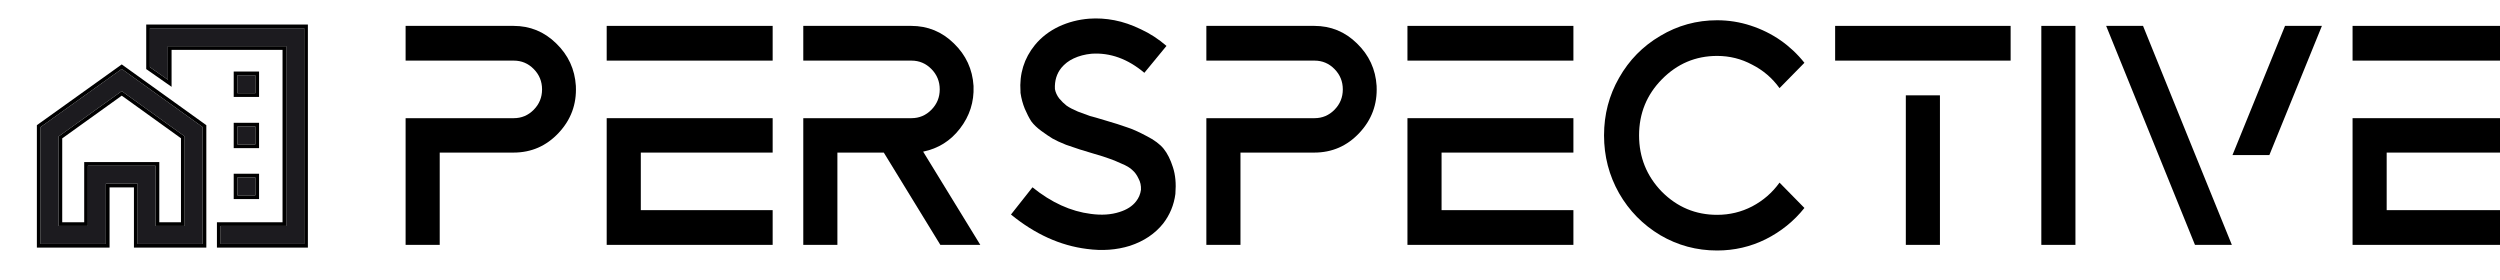
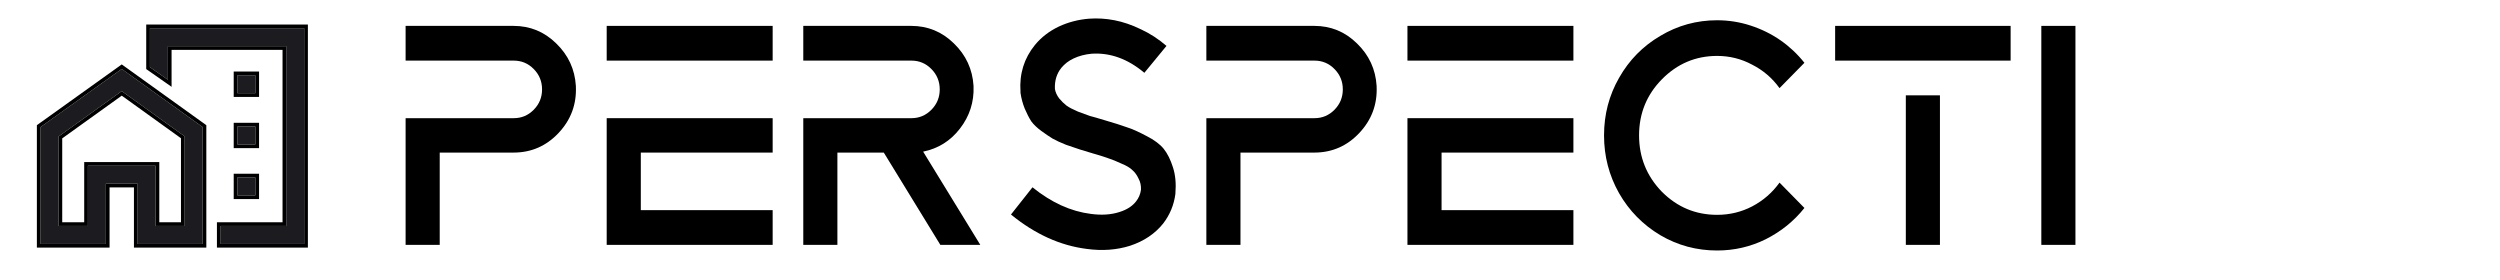
<svg xmlns="http://www.w3.org/2000/svg" width="678" height="76" viewBox="0 0 678 76" fill="none">
  <g clip-path="url(#clip0_56_28)">
    <path d="M64.381 25.281H69.256V20.406H64.381V25.281ZM64.381 39.175H69.256V34.3H64.381V39.175ZM64.381 52.987H69.256V48.112H64.381V52.987ZM59.831 66.15V61.275H77.625V12.525H45.531V21.625L40.656 18.212V7.65H82.5V66.15H59.831ZM11 66.15V34.462L33.019 18.7L54.956 34.462V66.15H37.325V49.819H28.712V66.15H11ZM15.875 61.275H23.837V44.944H42.2V61.275H50.081V36.981L33.019 24.712L15.875 37.016V61.275Z" fill="#1C1B1F" />
    <path d="M63.881 25.281V25.781H64.381H69.256H69.756V25.281V20.406V19.906H69.256H64.381H63.881V20.406V25.281ZM63.881 39.175V39.675H64.381H69.256H69.756V39.175V34.3V33.8H69.256H64.381H63.881V34.3V39.175ZM63.881 52.987V53.487H64.381H69.256H69.756V52.987V48.112V47.612H69.256H64.381H63.881V48.112V52.987ZM59.331 66.15V66.65H59.831H82.5H83V66.15V7.65V7.15H82.5H40.656H40.156V7.65V18.212V18.473L40.37 18.622L45.245 22.035L46.031 22.585V21.625V13.025H77.125V60.775H59.831H59.331V61.275V66.15ZM10.5 66.15V66.65H11H28.712H29.212V66.15V50.319H36.825V66.15V66.65H37.325H54.956H55.456V66.15V34.462V34.206L55.248 34.056L33.31 18.294L33.019 18.085L32.728 18.294L10.709 34.056L10.5 34.206V34.462V66.15ZM23.837 44.444H23.337V44.944V60.775H16.375V37.272L33.019 25.328L49.581 37.238V60.775H42.7V44.944V44.444H42.2H23.837Z" stroke="black" />
-     <path d="M683.024 56.991V66.409H638.016V32.048H683.024V41.381H647.267V56.991H683.024ZM638.016 7.021H683.024V16.438H638.016V7.021Z" fill="black" />
-     <path d="M629.701 7.021L615.448 42.059H605.446L619.699 7.021H629.701ZM581.191 7.021C584.025 14.034 588.137 24.187 593.527 37.478C598.917 50.713 602.834 60.357 605.279 66.409H595.277C589.943 53.23 581.914 33.434 571.189 7.021H581.191Z" fill="black" />
    <path d="M562.86 66.409H553.608V7.021H562.86V66.409Z" fill="black" />
    <path d="M526.111 66.409H516.859V25.855H526.111V66.409ZM545.281 16.438H497.689V7.021H545.281V16.438Z" fill="black" />
    <path d="M439.098 52.41C436.375 47.602 435.014 42.371 435.014 36.715C435.014 31.059 436.375 25.855 439.098 21.104C441.821 16.297 445.544 12.507 450.267 9.736C454.99 6.908 460.13 5.494 465.687 5.494C468.798 5.494 471.827 5.974 474.772 6.936C477.717 7.897 480.412 9.227 482.857 10.923C485.302 12.62 487.469 14.656 489.358 17.032L482.607 23.904C480.662 21.189 478.189 19.068 475.189 17.541C472.244 15.957 469.076 15.165 465.687 15.165C459.852 15.165 454.851 17.286 450.684 21.528C446.572 25.714 444.516 30.776 444.516 36.715C444.516 42.654 446.572 47.744 450.684 51.986C454.851 56.171 459.852 58.264 465.687 58.264C469.076 58.264 472.244 57.501 475.189 55.973C478.189 54.39 480.662 52.24 482.607 49.526L489.358 56.398C486.524 59.961 483.023 62.789 478.856 64.882C474.744 66.918 470.354 67.936 465.687 67.936C460.13 67.936 454.99 66.55 450.267 63.779C445.544 60.951 441.821 57.161 439.098 52.41Z" fill="black" />
    <path d="M426.708 56.991V66.409H381.7V32.048H426.708V41.381H390.952V56.991H426.708ZM381.7 7.021H426.708V16.438H381.7V7.021Z" fill="black" />
    <path d="M373.34 23.395C373.562 28.259 372.006 32.473 368.672 36.036C365.338 39.599 361.254 41.381 356.42 41.381H336.416V66.409H327.164V32.048H356.42H356.503C358.615 32.048 360.421 31.285 361.921 29.758C363.421 28.231 364.172 26.392 364.172 24.243C364.172 22.094 363.421 20.256 361.921 18.729C360.421 17.201 358.615 16.438 356.503 16.438H327.164V7.021H356.42C360.921 7.021 364.783 8.604 368.006 11.772C371.284 14.939 373.062 18.785 373.34 23.31V23.395Z" fill="black" />
    <path d="M316.35 12.45L310.349 19.747C305.848 15.957 301.07 14.232 296.013 14.572C294.235 14.741 292.624 15.165 291.179 15.844C289.845 16.466 288.734 17.315 287.845 18.389C286.567 19.973 285.983 21.896 286.095 24.158C286.261 25.063 286.65 25.912 287.261 26.704C287.928 27.495 288.595 28.146 289.262 28.655C289.984 29.164 291.012 29.701 292.346 30.267C293.679 30.776 294.763 31.172 295.596 31.455C296.485 31.681 297.763 32.048 299.43 32.557C302.153 33.349 304.209 34 305.598 34.509C307.043 34.961 308.821 35.753 310.933 36.884C313.044 37.959 314.6 39.118 315.6 40.363C316.6 41.607 317.434 43.276 318.101 45.368C318.768 47.404 318.99 49.78 318.768 52.495V52.58C318.379 55.577 317.267 58.264 315.434 60.639C313.211 63.411 310.21 65.419 306.432 66.663C302.82 67.794 298.93 68.077 294.763 67.511C287.539 66.607 280.677 63.496 274.176 58.179L280.01 50.798C285.122 54.927 290.401 57.331 295.846 58.01C298.736 58.405 301.32 58.236 303.598 57.5C305.598 56.878 307.099 55.917 308.099 54.616C308.821 53.711 309.266 52.665 309.432 51.477C309.488 50.346 309.266 49.328 308.766 48.423C308.321 47.461 307.765 46.697 307.099 46.132C306.487 45.51 305.487 44.916 304.098 44.35C302.764 43.728 301.653 43.276 300.764 42.993C299.875 42.654 298.541 42.229 296.763 41.72C295.041 41.211 293.735 40.815 292.846 40.532C291.957 40.25 290.707 39.825 289.095 39.26C287.539 38.638 286.317 38.072 285.428 37.563C284.594 37.054 283.594 36.375 282.427 35.527C281.26 34.678 280.343 33.802 279.677 32.897C279.065 31.935 278.482 30.804 277.926 29.503C277.371 28.146 276.982 26.704 276.759 25.177V24.837C276.426 20.029 277.732 15.816 280.677 12.196C282.399 10.103 284.567 8.435 287.178 7.19C289.734 6.003 292.457 5.296 295.346 5.069C297.625 4.9 299.931 5.041 302.264 5.494C304.598 5.946 306.988 6.766 309.432 7.954C311.877 9.085 314.183 10.584 316.35 12.45Z" fill="black" />
    <path d="M255.023 66.409L239.687 41.381H227.101V66.409H217.85V32.048H247.105H247.189C249.3 32.048 251.106 31.285 252.606 29.758C254.107 28.231 254.857 26.392 254.857 24.243C254.857 22.094 254.107 20.256 252.606 18.729C251.106 17.201 249.3 16.438 247.189 16.438H217.85V7.021H247.105C251.606 7.021 255.468 8.604 258.691 11.772C261.969 14.939 263.747 18.785 264.025 23.31V23.395C264.192 27.637 262.969 31.454 260.358 34.848C257.802 38.185 254.468 40.278 250.356 41.126L265.859 66.409H255.023Z" fill="black" />
    <path d="M209.544 56.991V66.409H164.535V32.048H209.544V41.381H173.787V56.991H209.544ZM164.535 7.021H209.544V16.438H164.535V7.021Z" fill="black" />
    <path d="M156.176 23.395C156.398 28.259 154.842 32.473 151.508 36.036C148.174 39.599 144.09 41.381 139.256 41.381H119.252V66.409H110V32.048H139.256H139.339C141.451 32.048 143.256 31.285 144.757 29.758C146.257 28.231 147.007 26.392 147.007 24.243C147.007 22.094 146.257 20.256 144.757 18.729C143.256 17.201 141.451 16.438 139.339 16.438H110V7.021H139.256C143.757 7.021 147.618 8.604 150.841 11.772C154.12 14.939 155.898 18.785 156.176 23.31V23.395Z" fill="black" />
  </g>
  <defs>
    <clipPath id="clip0_56_28">
      <rect width="678" height="76" fill="white" />
    </clipPath>
  </defs>
</svg>